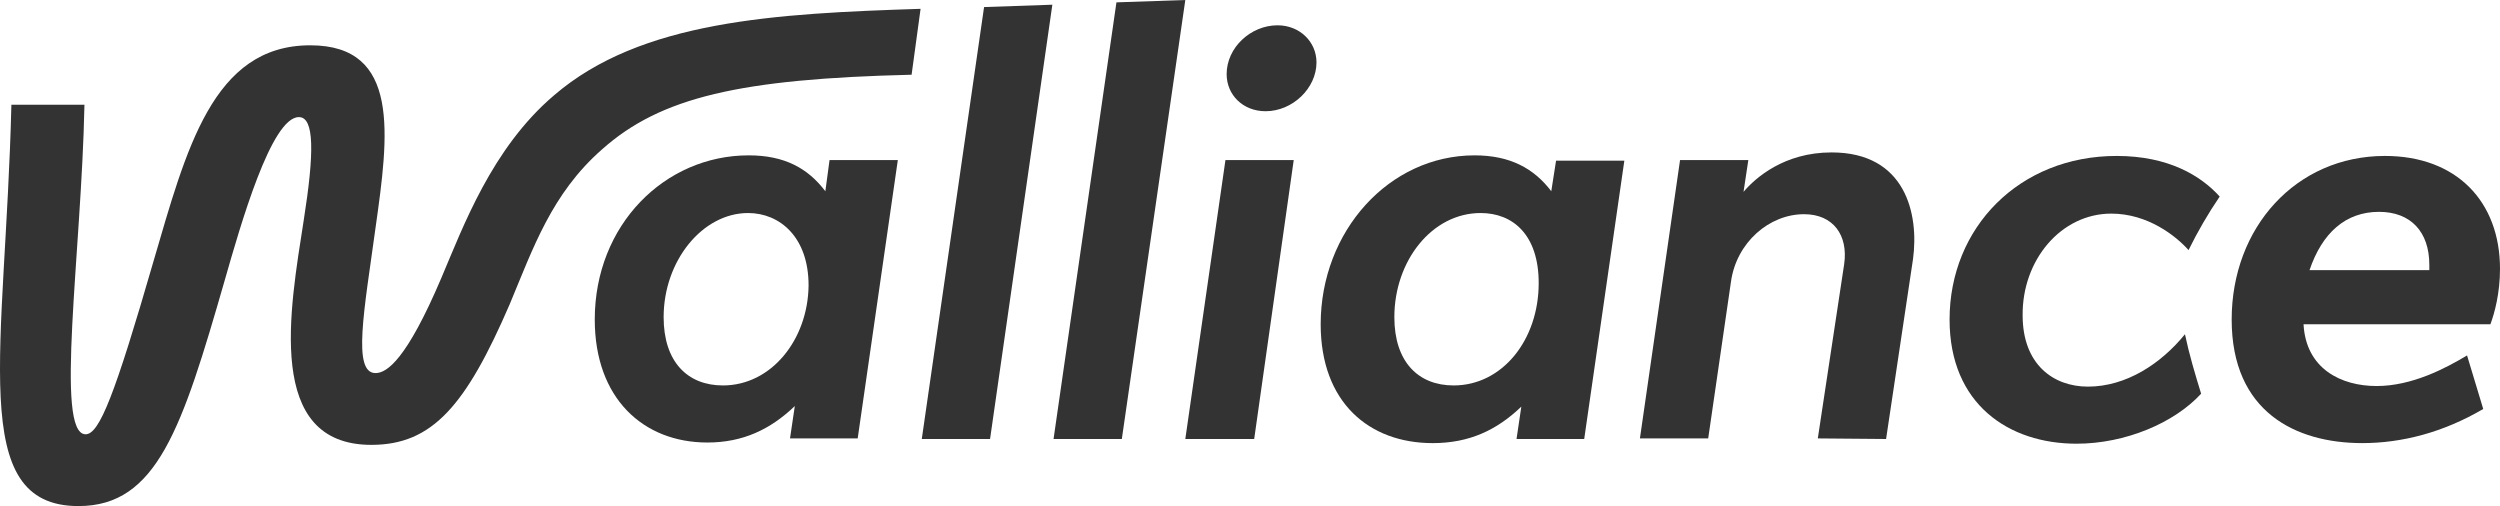
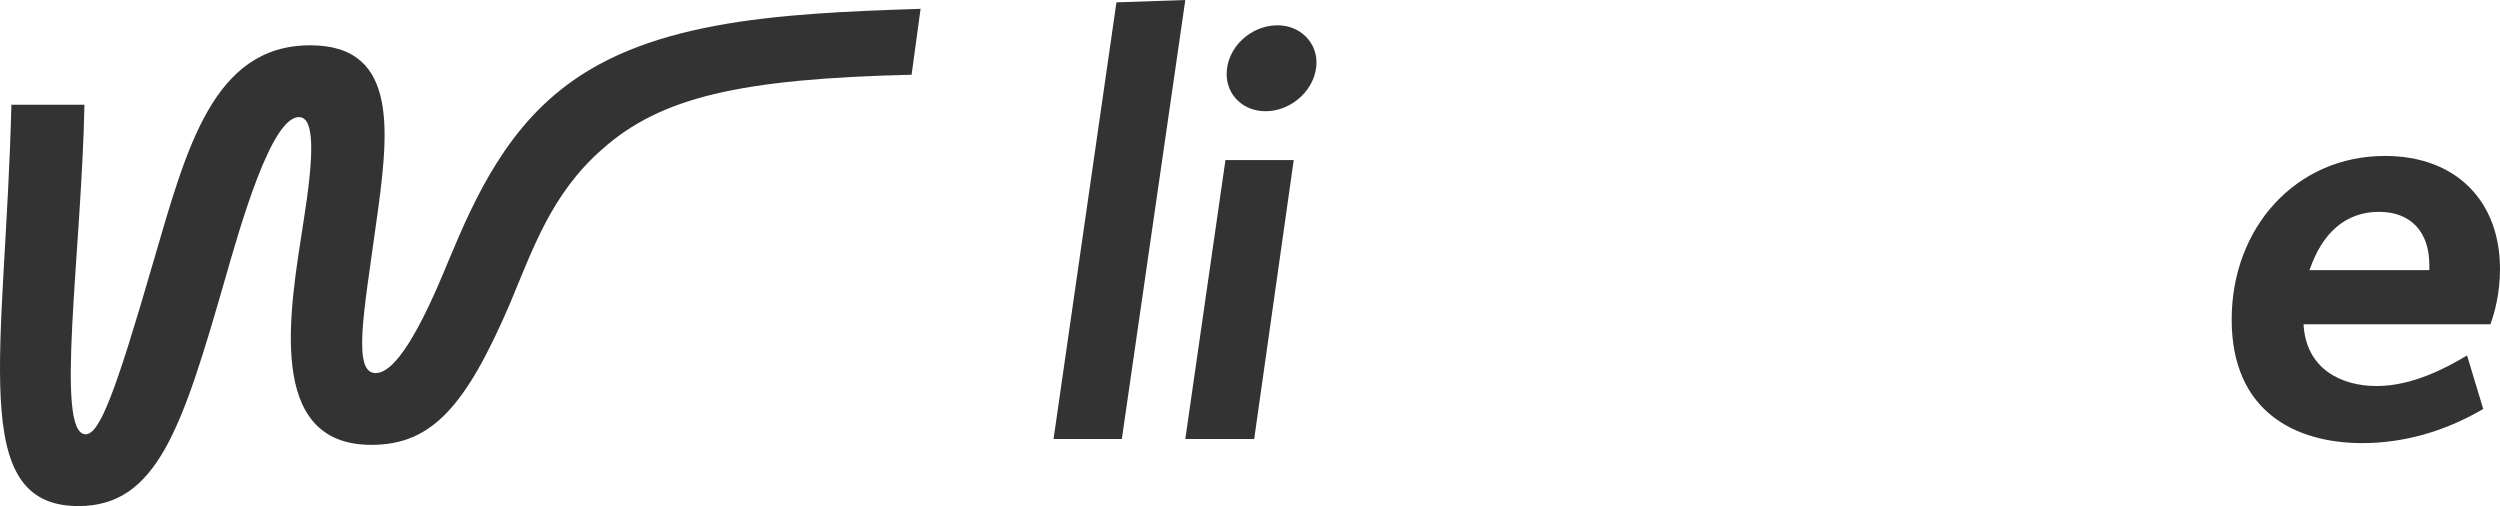
<svg xmlns="http://www.w3.org/2000/svg" width="247" height="50" viewBox="0 0 247 50" fill="none">
  <path d="M117.109 43.373H123.914L127.82 15.814H121.074L117.109 43.373Z" fill="#333333" />
  <path d="M247 26.57C247 19.884 242.68 15.407 235.638 15.407C226.821 15.407 220.489 22.5 220.489 31.57C220.489 40.698 226.821 43.779 233.39 43.779C237.295 43.779 241.378 42.733 245.343 40.407L243.745 35.117C241.615 36.396 238.301 38.14 234.81 38.14C231.318 38.14 227.827 36.454 227.59 32.035H246.053C246.467 30.931 247 28.954 247 26.57ZM235.047 20.93C238.183 20.93 240.017 22.907 240.017 26.163C240.017 26.337 240.017 26.512 240.017 26.686H228.182C229.425 23.024 231.733 20.93 235.047 20.93Z" fill="#333333" />
-   <path d="M208.595 21.105C212.205 21.105 214.986 23.314 216.229 24.71C217.116 22.907 218.122 21.163 219.306 19.419C217.471 17.384 214.276 15.407 209.128 15.407C199.482 15.407 192.618 22.5 192.618 31.57C192.618 39.942 198.476 43.838 205.163 43.838C209.956 43.838 214.808 41.803 217.471 38.896C216.88 36.977 216.288 35 215.874 33.024C213.507 35.931 210.074 38.198 206.287 38.198C202.855 38.198 199.837 35.989 199.837 31.163C199.778 25.698 203.624 21.105 208.595 21.105Z" fill="#333333" />
-   <path d="M153.266 18.896C151.55 16.628 149.183 15.349 145.691 15.349C137.229 15.349 130.483 22.849 130.483 32.035C130.483 39.768 135.276 43.78 141.549 43.78C145.159 43.78 147.881 42.501 150.307 40.175L149.833 43.373H156.52L160.485 15.872H153.739L153.266 18.896ZM143.62 38.082C140.129 38.082 137.762 35.756 137.762 31.338C137.762 25.756 141.49 21.047 146.283 21.047C149.478 21.047 152.023 23.198 152.023 27.965C152.023 33.605 148.413 38.082 143.62 38.082Z" fill="#333333" />
  <path d="M43.613 27.442C40.181 35.523 38.228 36.861 37.103 36.861C34.795 36.861 35.979 30.698 37.103 22.5C38.405 13.314 39.589 4.476 30.653 4.476C21.008 4.476 18.404 14.767 15.149 25.872C11.362 38.953 9.823 42.907 8.462 42.907C5.385 42.907 8.048 25 8.344 10.349H1.125C0.533 34.651 -3.314 50 7.752 50C15.504 50 17.99 42.326 22.191 27.733C23.789 22.151 26.807 11.57 29.529 11.57C31.067 11.57 31.067 15.058 30.002 21.802C28.641 30.581 26.156 43.953 36.689 43.953C42.725 43.953 46.039 40.058 50.359 30.058C52.667 24.535 54.501 19.128 59.472 14.767C65.271 9.593 73.141 7.79 90.066 7.383L90.953 0.872C76.574 1.337 63.318 2.035 54.738 9.418C48.584 14.651 45.743 22.442 43.613 27.442Z" fill="#333333" />
-   <path d="M81.544 18.896C79.828 16.628 77.521 15.349 73.97 15.349C65.685 15.349 58.762 22.21 58.762 31.57C58.762 39.361 63.555 43.721 69.887 43.721C73.378 43.721 76.1 42.442 78.527 40.117L78.053 43.315H84.74L88.705 15.814H81.959L81.544 18.896ZM71.425 38.082C67.934 38.082 65.567 35.756 65.567 31.338C65.567 25.756 69.413 21.047 73.911 21.047C77.047 21.047 79.888 23.431 79.888 28.198C79.828 33.547 76.219 38.082 71.425 38.082Z" fill="#333333" />
-   <path d="M180.96 15.059C176.285 15.059 173.445 17.559 172.261 18.954L172.735 15.814H165.989L162.024 43.315H168.77L171.018 27.849C171.551 23.954 174.806 21.163 178.238 21.163C181.138 21.163 182.617 23.256 182.203 26.105L179.599 43.315L186.345 43.373L189.008 25.582C189.6 21.163 188.298 15.059 180.96 15.059Z" fill="#333333" />
  <path d="M126.222 2.5C123.559 2.5 121.192 4.71 121.192 7.326C121.192 9.361 122.79 10.989 125.039 10.989C127.702 10.989 130.069 8.721 130.069 6.163C130.069 4.128 128.412 2.5 126.222 2.5Z" fill="#333333" />
-   <path d="M91.072 43.372H97.818L103.972 0.465L97.226 0.698L91.072 43.372Z" fill="#333333" />
  <path d="M110.304 0.233L104.091 43.372H110.837L117.109 0L110.304 0.233Z" fill="#333333" />
</svg>